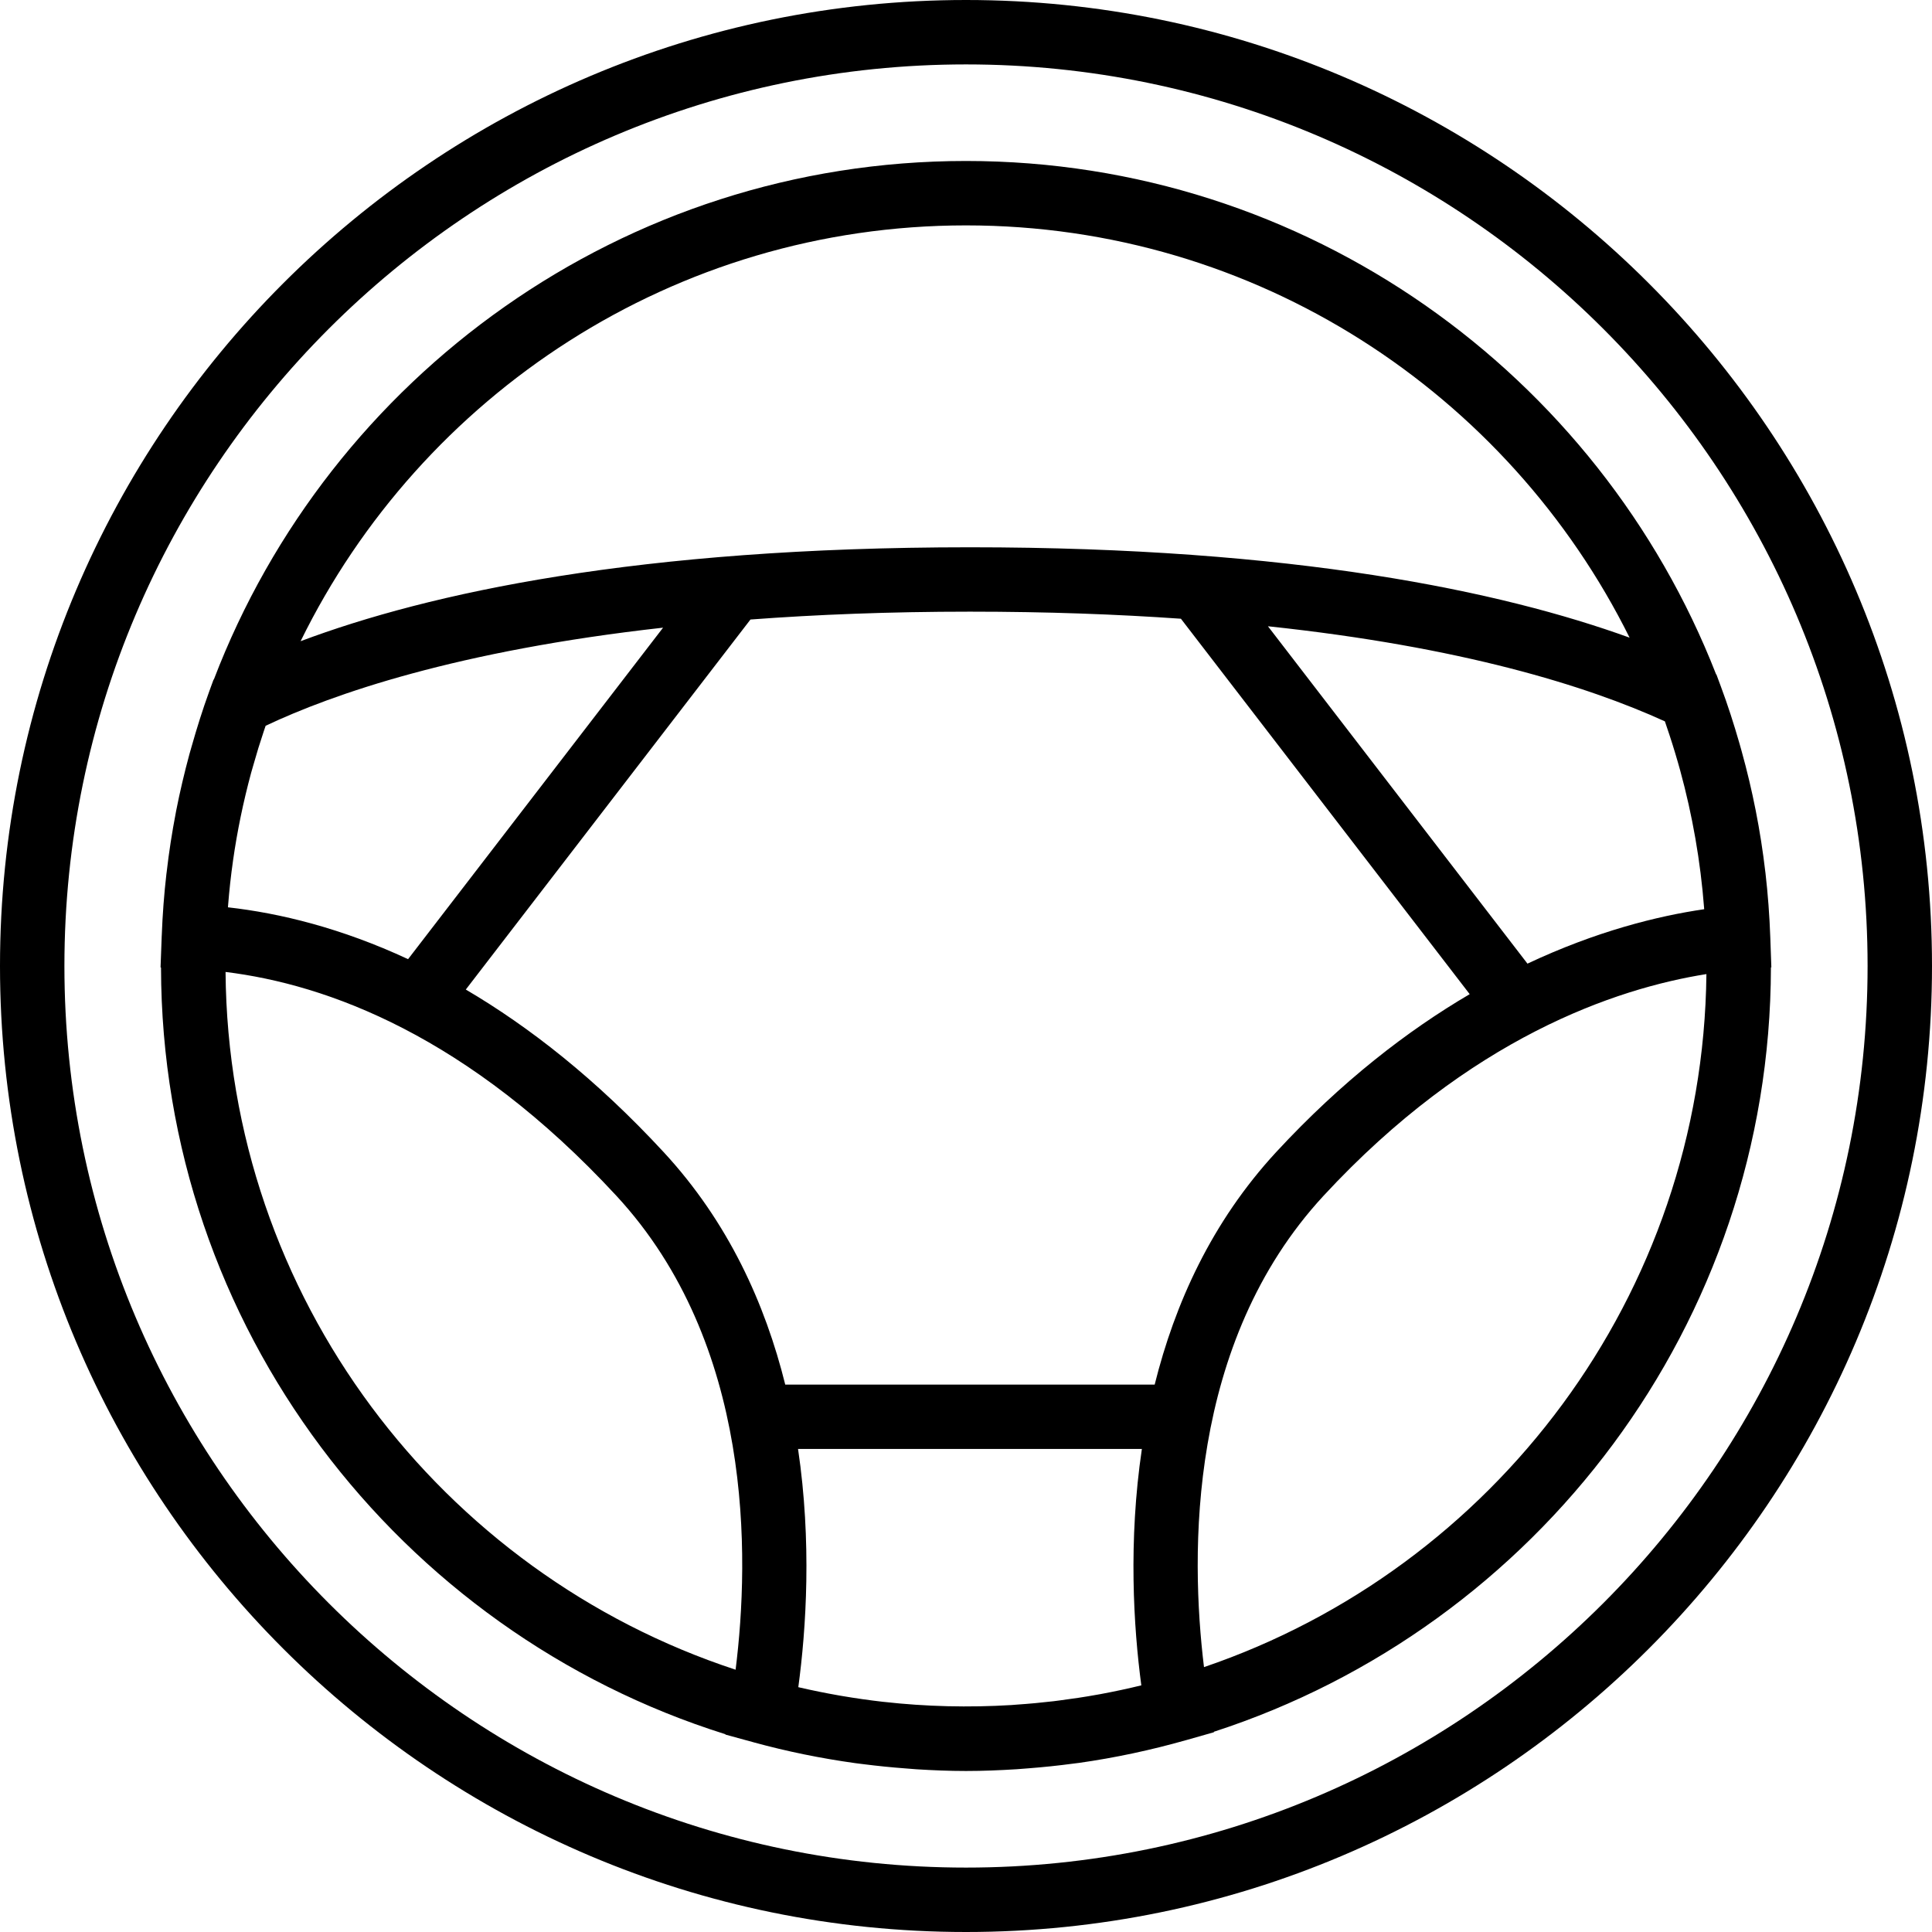
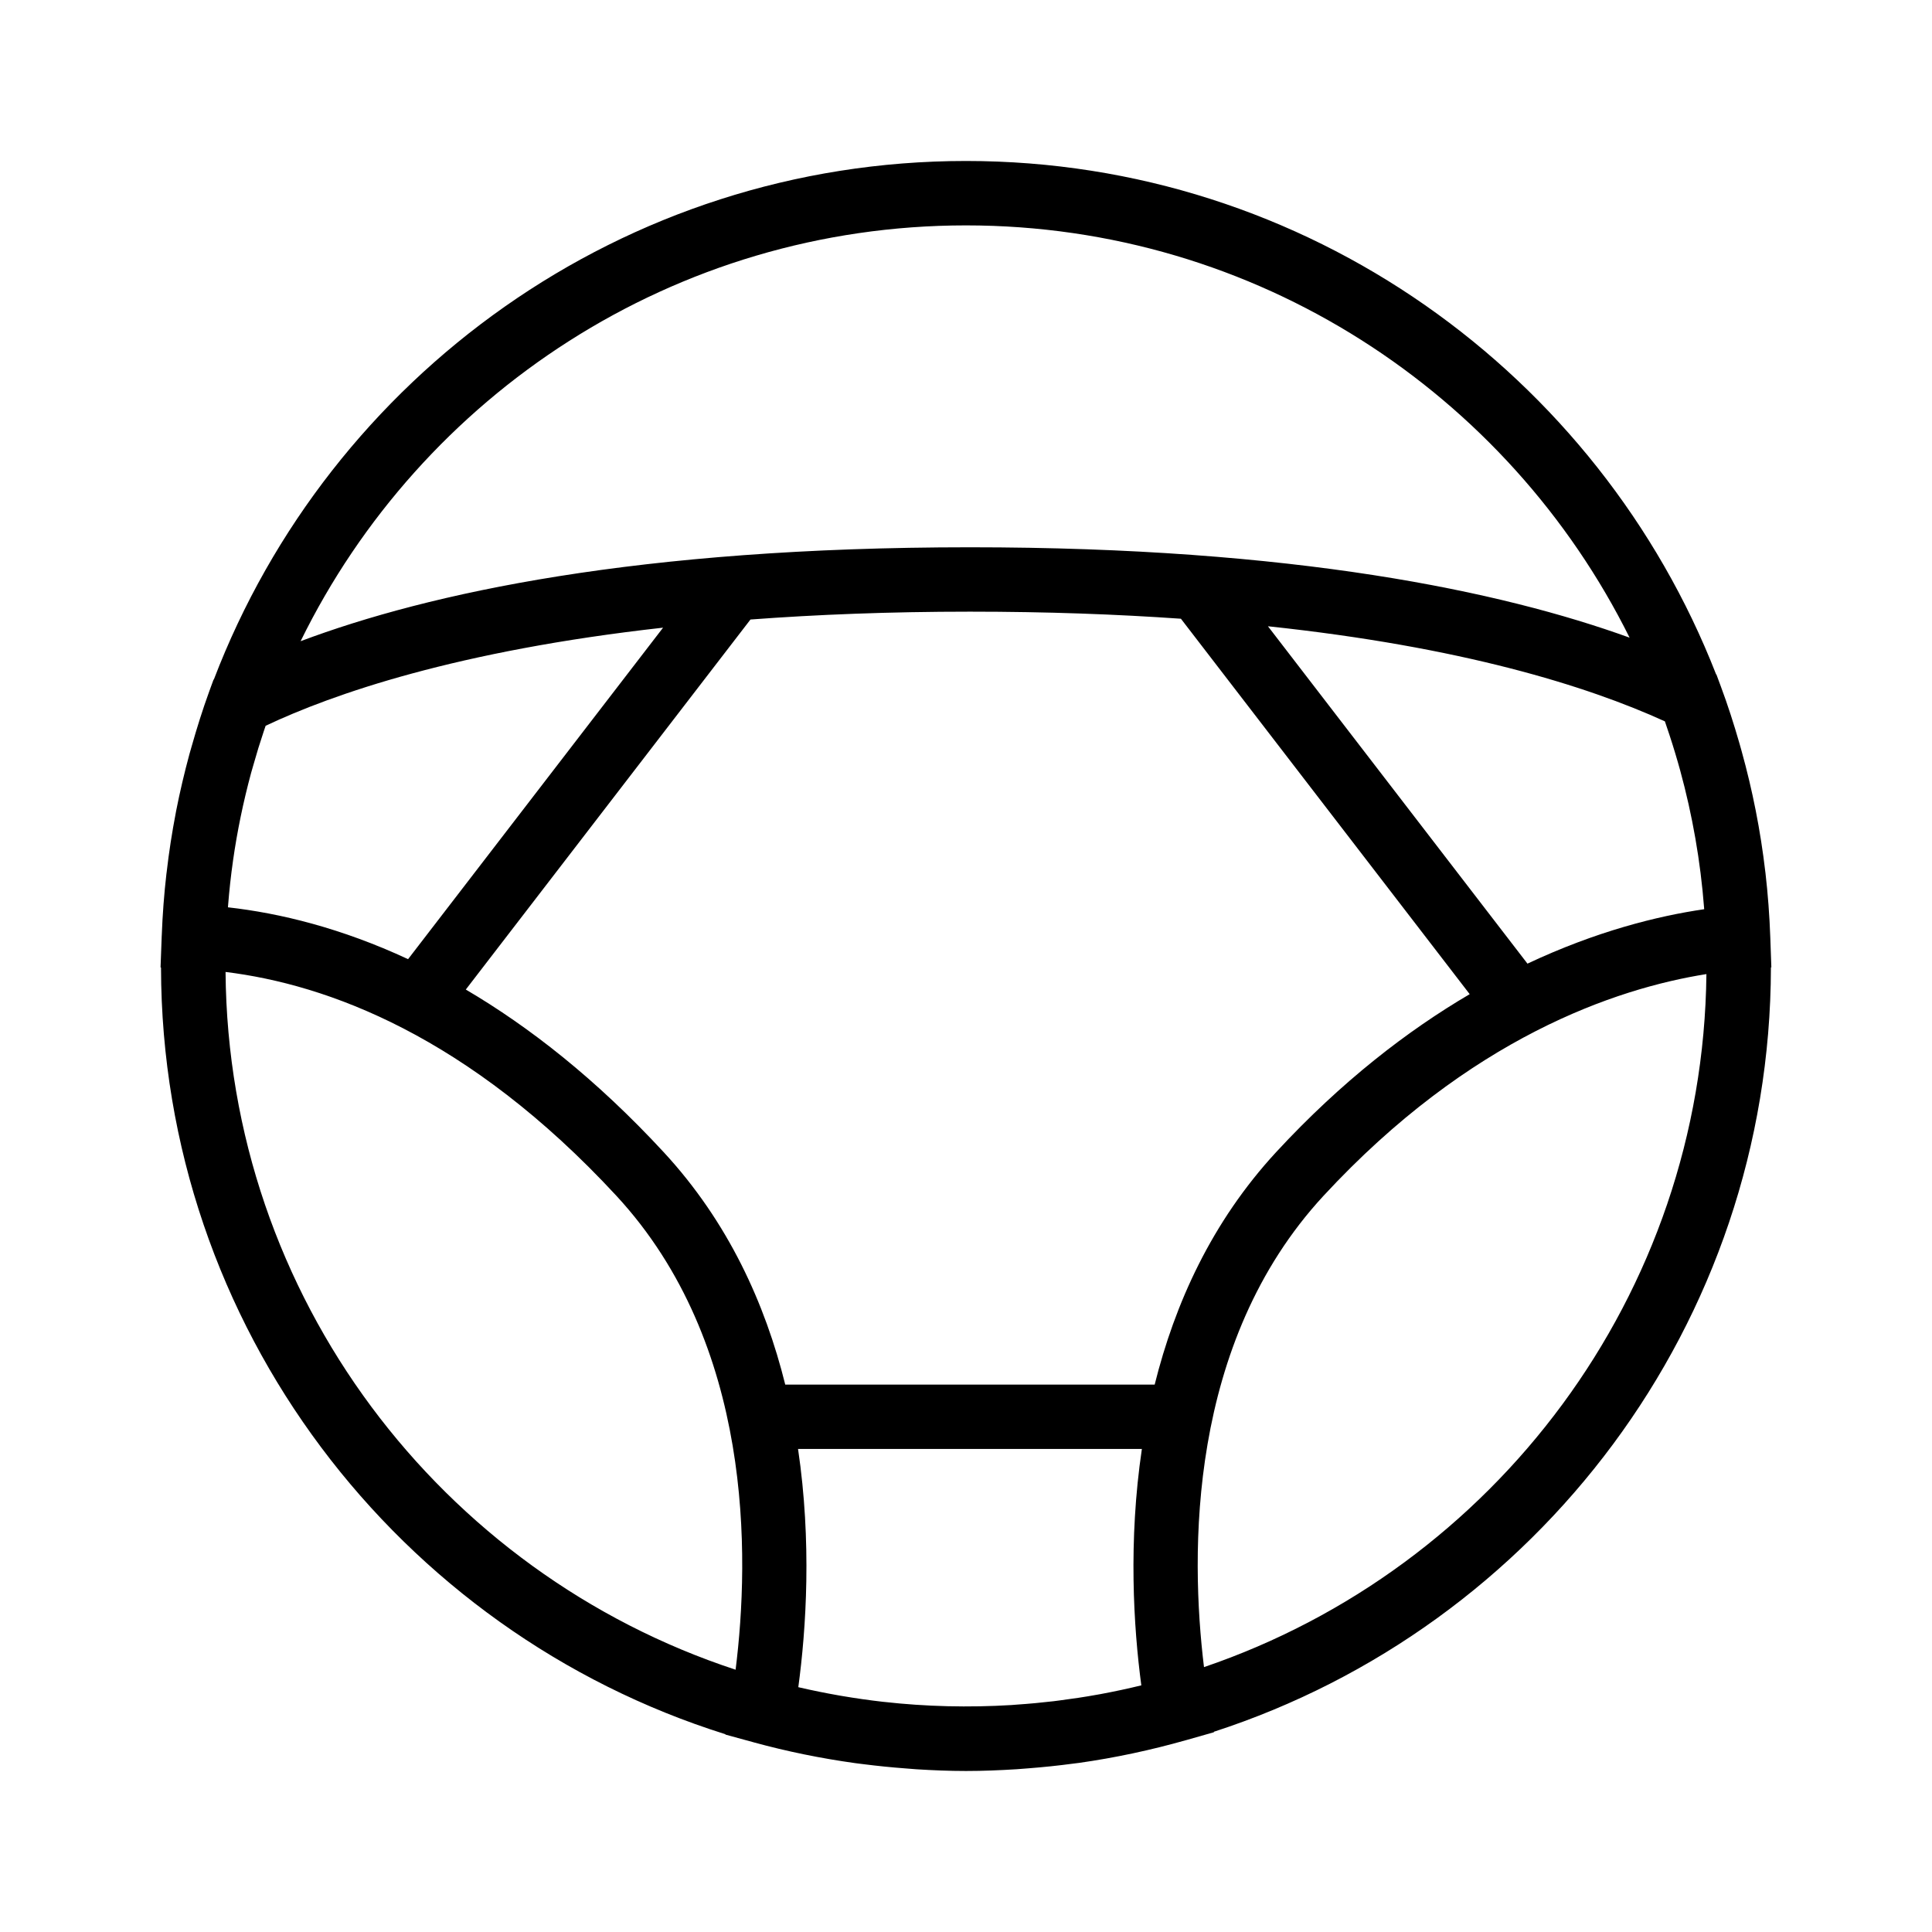
<svg xmlns="http://www.w3.org/2000/svg" width="59" height="59" viewBox="0 0 59 59" fill="none">
-   <path d="M29.5 0C13.234 0 0 13.234 0 29.5C0 45.766 13.234 59 29.5 59C45.766 59 59 45.766 59 29.5C59 13.234 45.766 0 29.5 0ZM29.5 57.033C14.318 57.033 1.967 44.682 1.967 29.5C1.967 14.318 14.318 1.967 29.5 1.967C44.682 1.967 57.033 14.318 57.033 29.5C57.033 44.682 44.682 57.033 29.5 57.033Z" fill="black" />
  <path d="M54.094 29.54L54.062 28.63C54.038 27.964 53.989 27.305 53.914 26.655C53.913 26.645 53.911 26.636 53.91 26.626C53.763 25.363 53.518 24.13 53.185 22.933C53.164 22.855 53.142 22.778 53.12 22.702C52.95 22.112 52.763 21.528 52.55 20.958L52.417 20.599L52.407 20.594C48.831 11.43 39.914 4.916 29.5 4.916C19.026 4.916 10.066 11.502 6.531 20.75L6.521 20.755L6.431 21.001C6.416 21.042 6.401 21.082 6.387 21.122C6.188 21.669 6.013 22.228 5.853 22.792C5.83 22.872 5.807 22.95 5.785 23.029C5.631 23.599 5.494 24.177 5.379 24.763C5.375 24.781 5.373 24.799 5.369 24.818C5.254 25.415 5.16 26.018 5.09 26.629C5.088 26.646 5.085 26.662 5.083 26.679C5.011 27.301 4.964 27.929 4.94 28.563C4.94 28.566 4.939 28.569 4.939 28.572L4.903 29.543L4.917 29.544C4.936 40.523 12.189 49.835 22.154 52.961L22.152 52.971L23.011 53.206C23.014 53.208 23.017 53.208 23.02 53.209C24.032 53.486 25.069 53.698 26.129 53.845C26.215 53.856 26.299 53.866 26.385 53.877C26.799 53.929 27.215 53.972 27.635 54.003C27.753 54.012 27.872 54.023 27.989 54.031C28.491 54.062 28.992 54.083 29.5 54.083C30.022 54.083 30.539 54.061 31.053 54.029C31.173 54.021 31.293 54.011 31.413 54.001C31.867 53.966 32.318 53.919 32.765 53.859C32.827 53.852 32.889 53.845 32.95 53.836C34.064 53.678 35.152 53.444 36.214 53.143C36.218 53.142 36.222 53.141 36.226 53.14L37.072 52.899L37.07 52.885C46.919 49.689 54.064 40.437 54.081 29.541L54.094 29.54ZM33.5 51.754C33.12 51.823 32.737 51.88 32.354 51.929C32.295 51.936 32.236 51.945 32.178 51.952C31.804 51.996 31.428 52.031 31.053 52.056C30.998 52.06 30.944 52.065 30.89 52.069C29.589 52.148 28.283 52.118 26.986 51.972C26.982 51.971 26.976 51.971 26.971 51.971C26.55 51.923 26.131 51.863 25.713 51.792C25.68 51.787 25.647 51.781 25.614 51.775C25.216 51.705 24.819 51.625 24.424 51.534C24.409 51.53 24.393 51.527 24.379 51.523C24.621 49.733 24.792 47.09 24.371 44.248H34.871C34.453 47.071 34.617 49.693 34.854 51.468C34.439 51.569 34.022 51.658 33.603 51.736C33.569 51.742 33.535 51.748 33.5 51.754ZM35.262 42.283H23.98C23.368 39.82 22.245 37.322 20.266 35.183C18.198 32.946 16.156 31.354 14.225 30.219L22.918 18.919C24.932 18.769 27.153 18.679 29.62 18.679C31.979 18.679 34.113 18.759 36.063 18.895L44.882 30.36C42.991 31.47 40.978 33.015 38.973 35.182C36.997 37.321 35.875 39.821 35.262 42.283ZM6.965 27.656C7.001 27.2 7.05 26.748 7.114 26.299C7.114 26.296 7.115 26.292 7.115 26.289C7.244 25.381 7.43 24.486 7.668 23.605C7.691 23.522 7.715 23.438 7.74 23.355C7.836 23.013 7.94 22.674 8.053 22.338C8.073 22.28 8.093 22.222 8.112 22.164C10.159 21.195 13.959 19.87 20.249 19.168L12.462 29.291C10.418 28.34 8.545 27.886 6.962 27.708C6.962 27.69 6.963 27.672 6.965 27.656ZM46.646 29.428L38.721 19.125C44.629 19.753 48.454 20.941 50.843 22.029C50.859 22.073 50.874 22.118 50.888 22.163C51.017 22.538 51.136 22.917 51.245 23.298C51.266 23.372 51.289 23.446 51.308 23.521C51.684 24.893 51.931 26.302 52.041 27.736C52.042 27.746 52.043 27.756 52.043 27.766C50.614 27.974 48.742 28.441 46.646 29.428ZM29.5 6.883C38.372 6.883 46.062 12.02 49.765 19.473C45.853 18.058 39.53 16.713 29.621 16.713C19.494 16.713 13.103 18.108 9.18 19.581C12.862 12.068 20.585 6.883 29.5 6.883ZM6.888 29.682C9.985 30.062 14.299 31.626 18.824 36.518C23.004 41.038 22.898 47.522 22.464 50.99C13.483 48.042 6.968 39.617 6.888 29.682ZM36.768 50.911C36.346 47.452 36.263 41.01 40.418 36.518C44.887 31.687 49.347 30.187 52.111 29.747C52.005 39.568 45.609 47.902 36.768 50.911Z" fill="black" />
</svg>